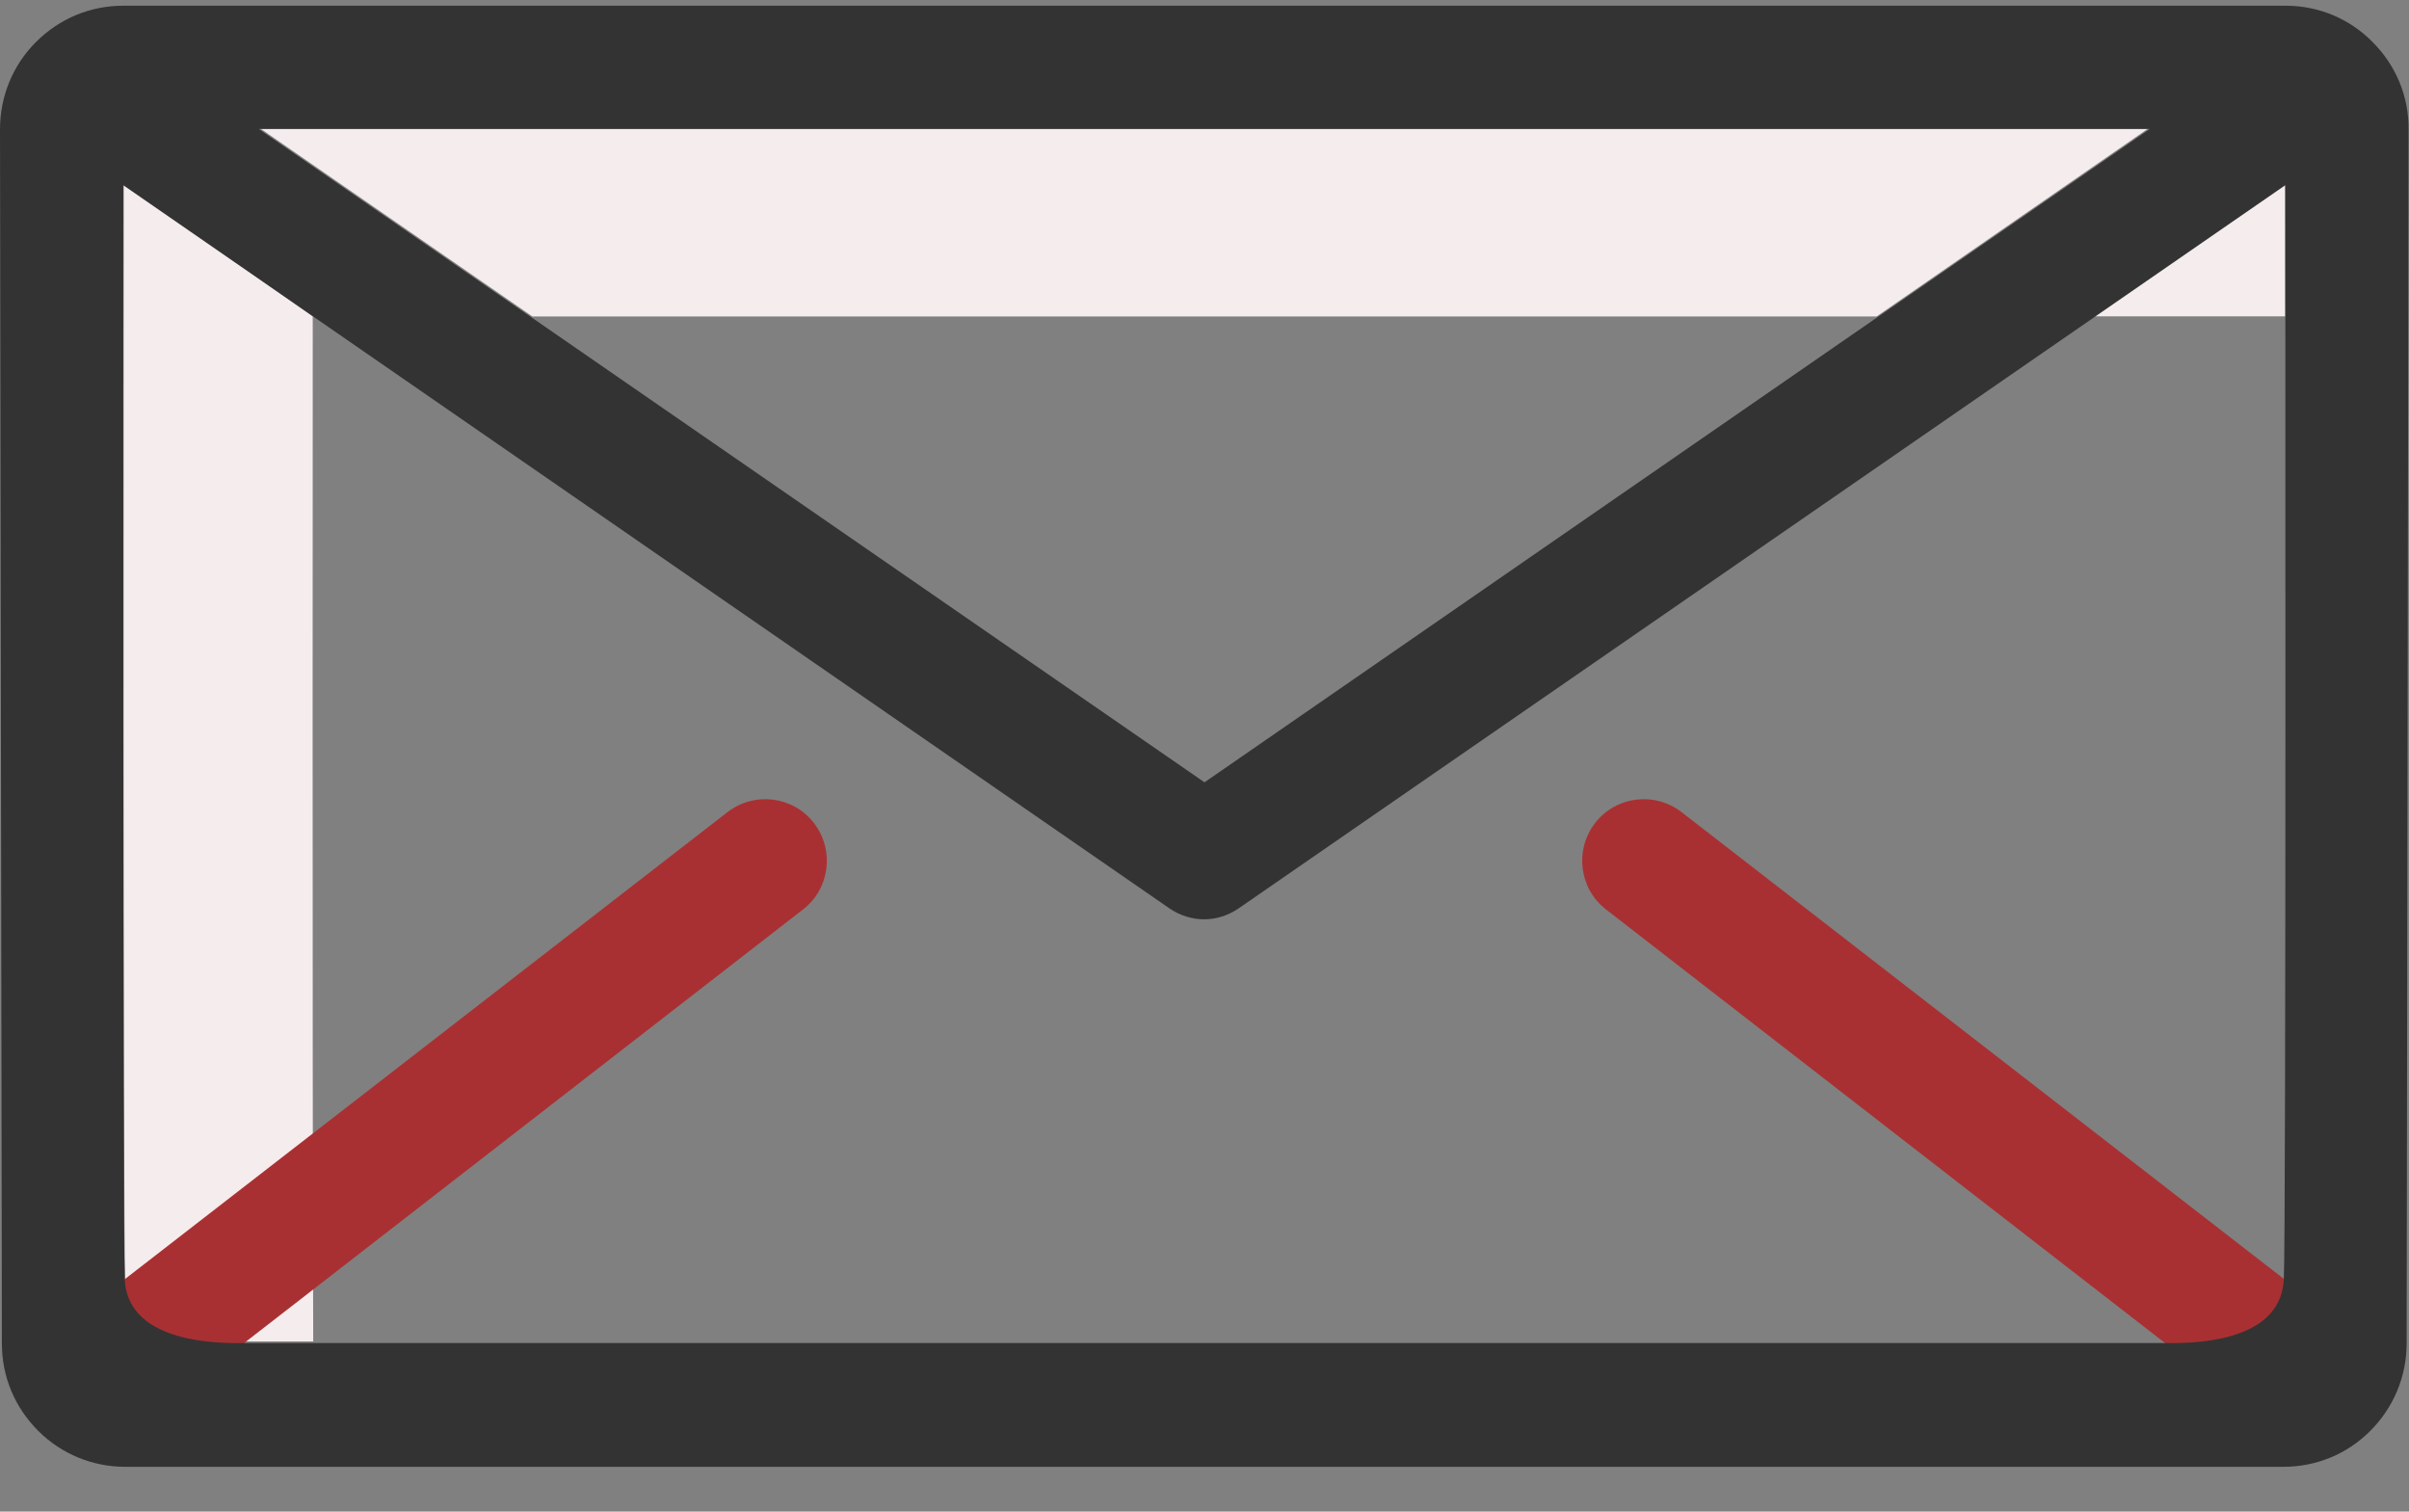
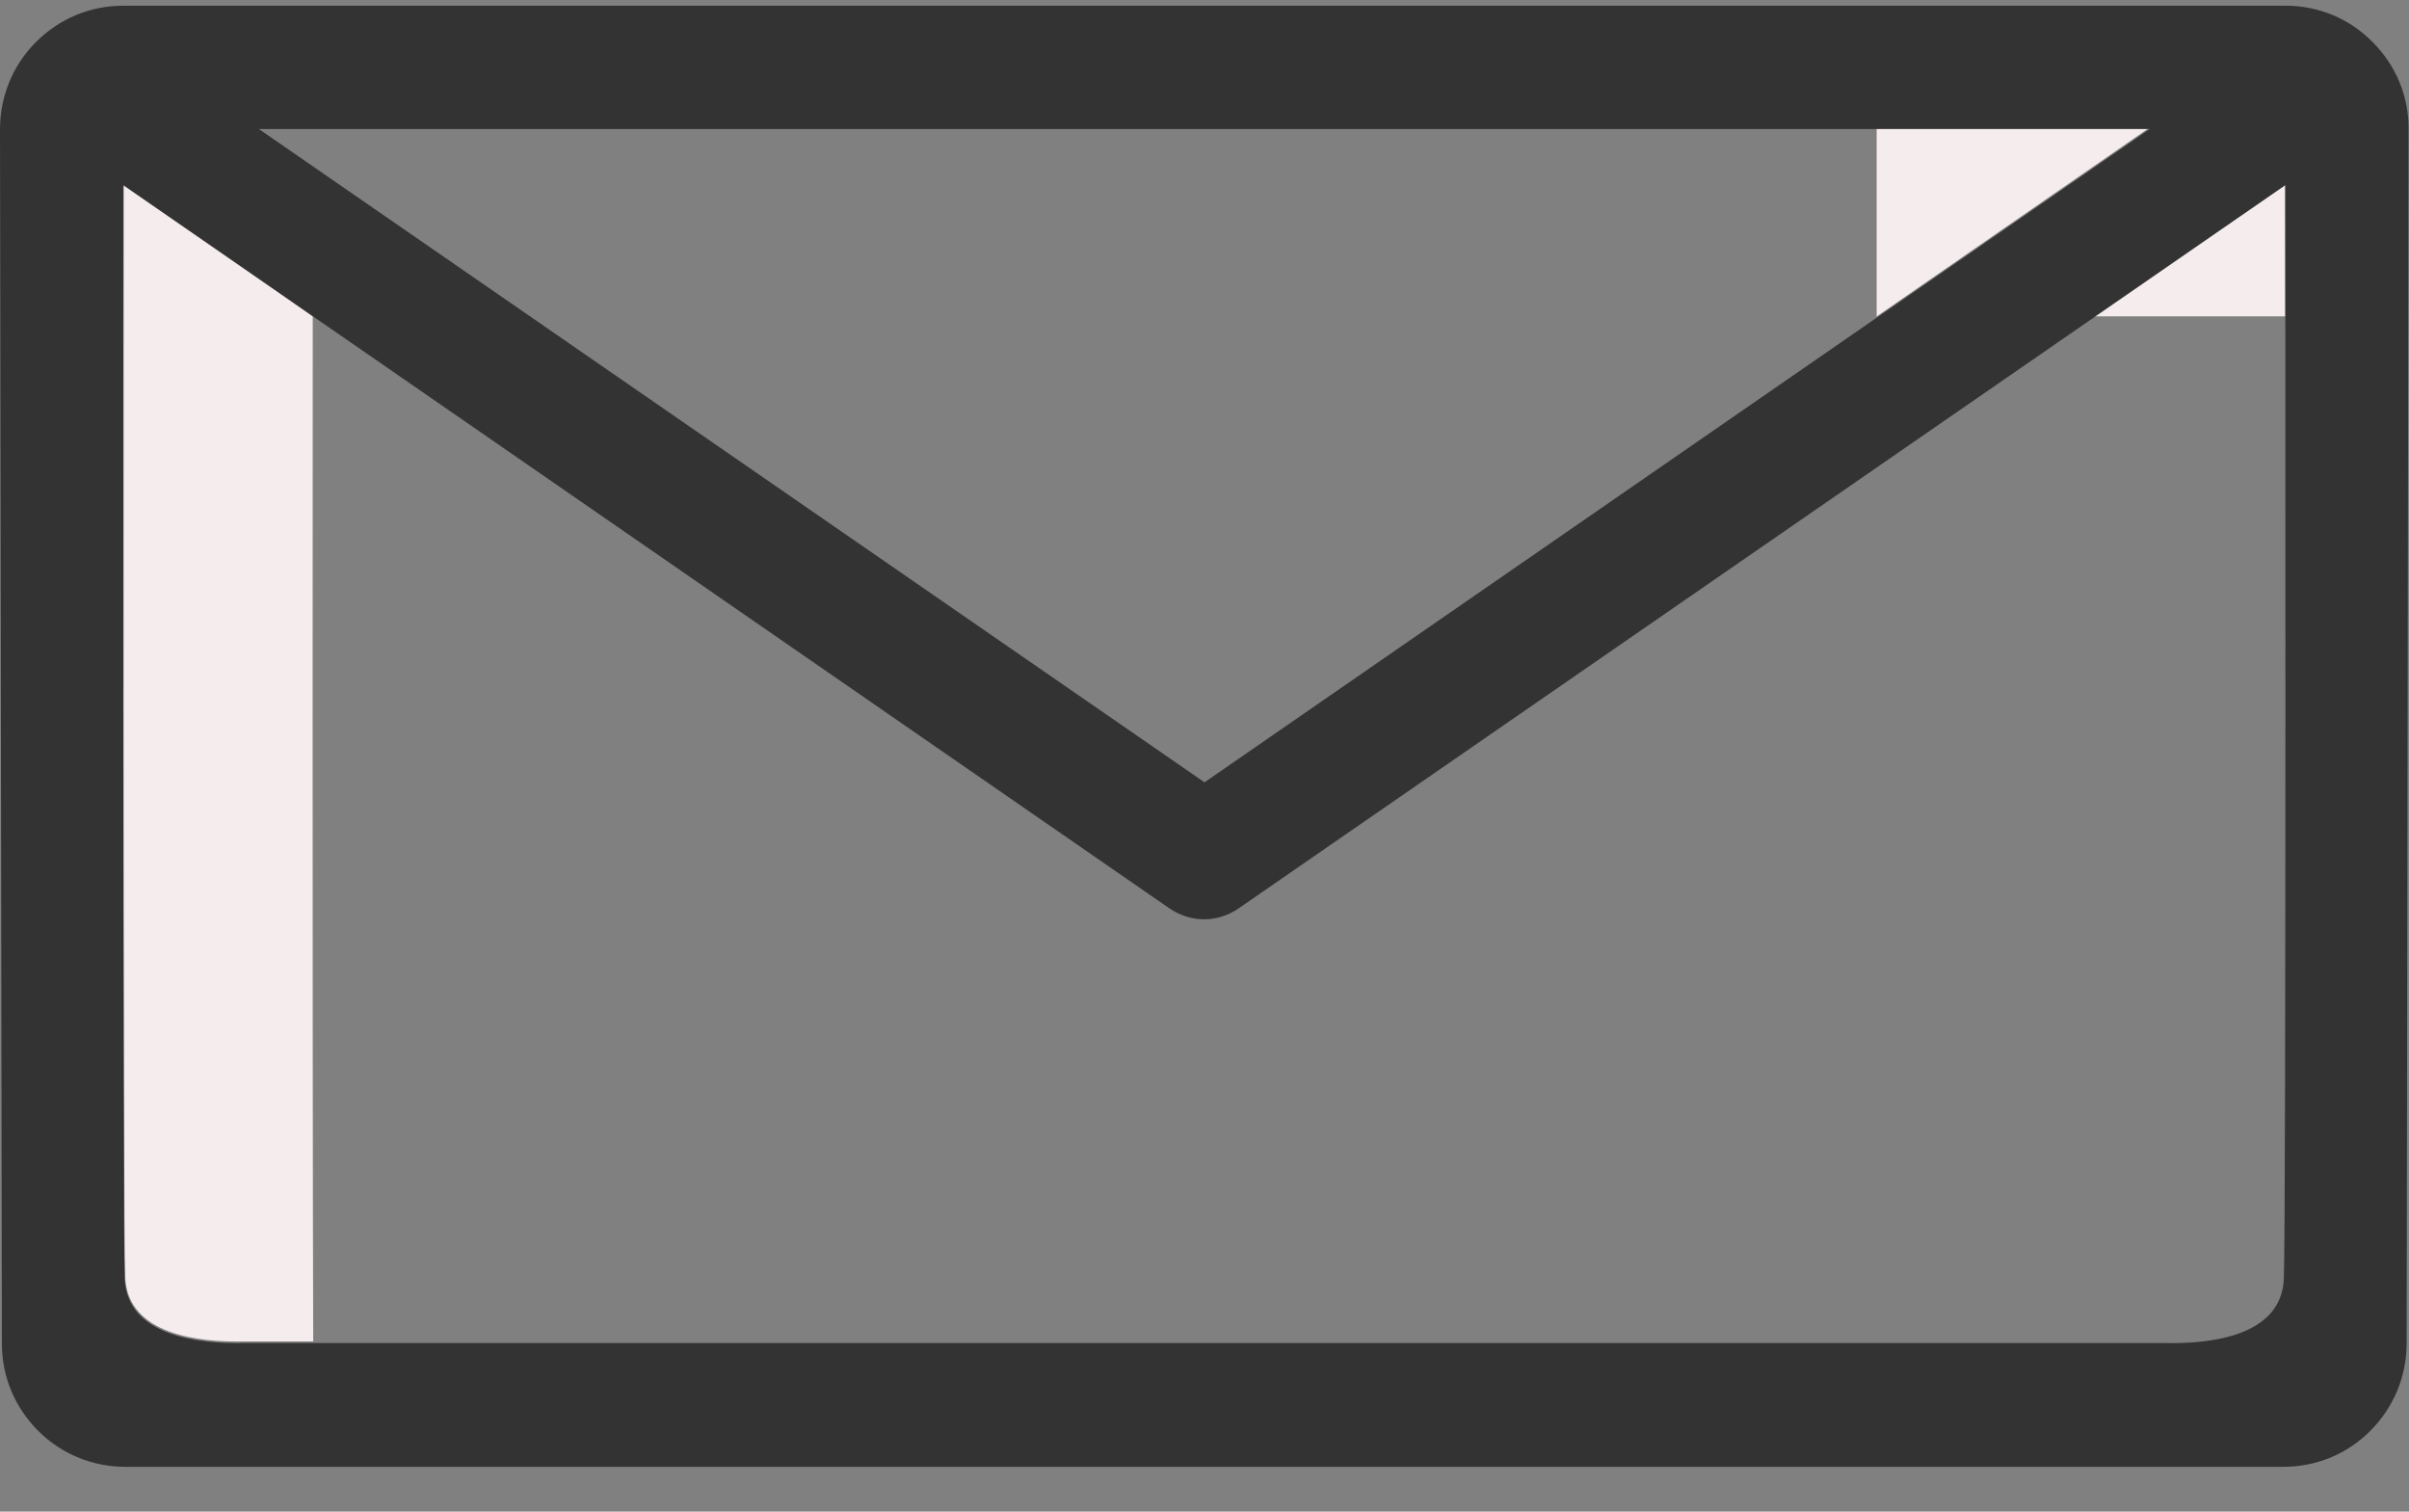
<svg xmlns="http://www.w3.org/2000/svg" width="51" height="32" viewBox="0 0 51 32" fill="none">
  <rect x="0" y="0" width="51" height="32" fill="#808080" stroke="none" />
  <g clip-path="url(#clip0_640_64)">
    <path d="M48.38 6.697C48.38 4.987 48.38 3.887 48.38 3.887L44.32 6.697H48.38Z" fill="#F4ECED" />
-     <path d="M39.73 6.699L45.511 2.699H5.48L11.271 6.699H39.73Z" fill="#F4ECED" />
+     <path d="M39.73 6.699L45.511 2.699H5.48H39.73Z" fill="#F4ECED" />
    <path d="M2.621 3.887C2.621 3.887 2.601 26.037 2.651 27.047C2.711 28.257 4.211 28.417 5.171 28.397C5.301 28.397 5.821 28.397 6.631 28.397C6.611 22.297 6.621 6.697 6.621 6.697" fill="#F4ECED" />
-     <path d="M2.561 27.142L15.401 17.192C15.971 16.752 16.791 16.852 17.231 17.422C17.671 17.992 17.571 18.812 17.001 19.252L5.141 28.452L2.551 28.462L2.561 27.142Z" fill="#A93032" />
-     <path d="M48.44 27.142L35.6 17.192C35.03 16.752 34.21 16.852 33.77 17.422C33.33 17.992 33.43 18.812 34 19.252L45.85 28.442L48.44 28.452V27.142Z" fill="#A93032" />
    <path d="M50.23 0.891C49.74 0.391 49.08 0.121 48.39 0.121H2.61C1.91 0.121 1.26 0.391 0.76 0.891C0.27 1.381 0 2.041 0 2.741L0.04 28.441C0.04 29.141 0.31 29.791 0.81 30.291C1.3 30.781 1.96 31.051 2.65 31.051H48.34C49.04 31.051 49.69 30.781 50.18 30.291C50.67 29.801 50.95 29.141 50.95 28.441L50.99 2.741C51 2.041 50.72 1.381 50.23 0.891ZM45.51 2.731L25.5 16.561L5.48 2.731H45.51ZM48.35 27.081C48.29 28.291 46.79 28.451 45.83 28.431C44.56 28.431 6.43 28.431 5.16 28.431C4.2 28.451 2.7 28.281 2.64 27.081C2.6 26.071 2.61 3.921 2.61 3.921L24.76 19.231C24.98 19.381 25.24 19.461 25.49 19.461C25.75 19.461 26 19.381 26.22 19.231L48.38 3.921C48.38 3.921 48.4 26.071 48.35 27.081Z" fill="#333333" />
  </g>
  <defs>
    <clipPath id="clip0_640_64">
      <rect width="50.99" height="30.93" fill="white" transform="translate(0 0.121)" />
    </clipPath>
  </defs>
</svg>